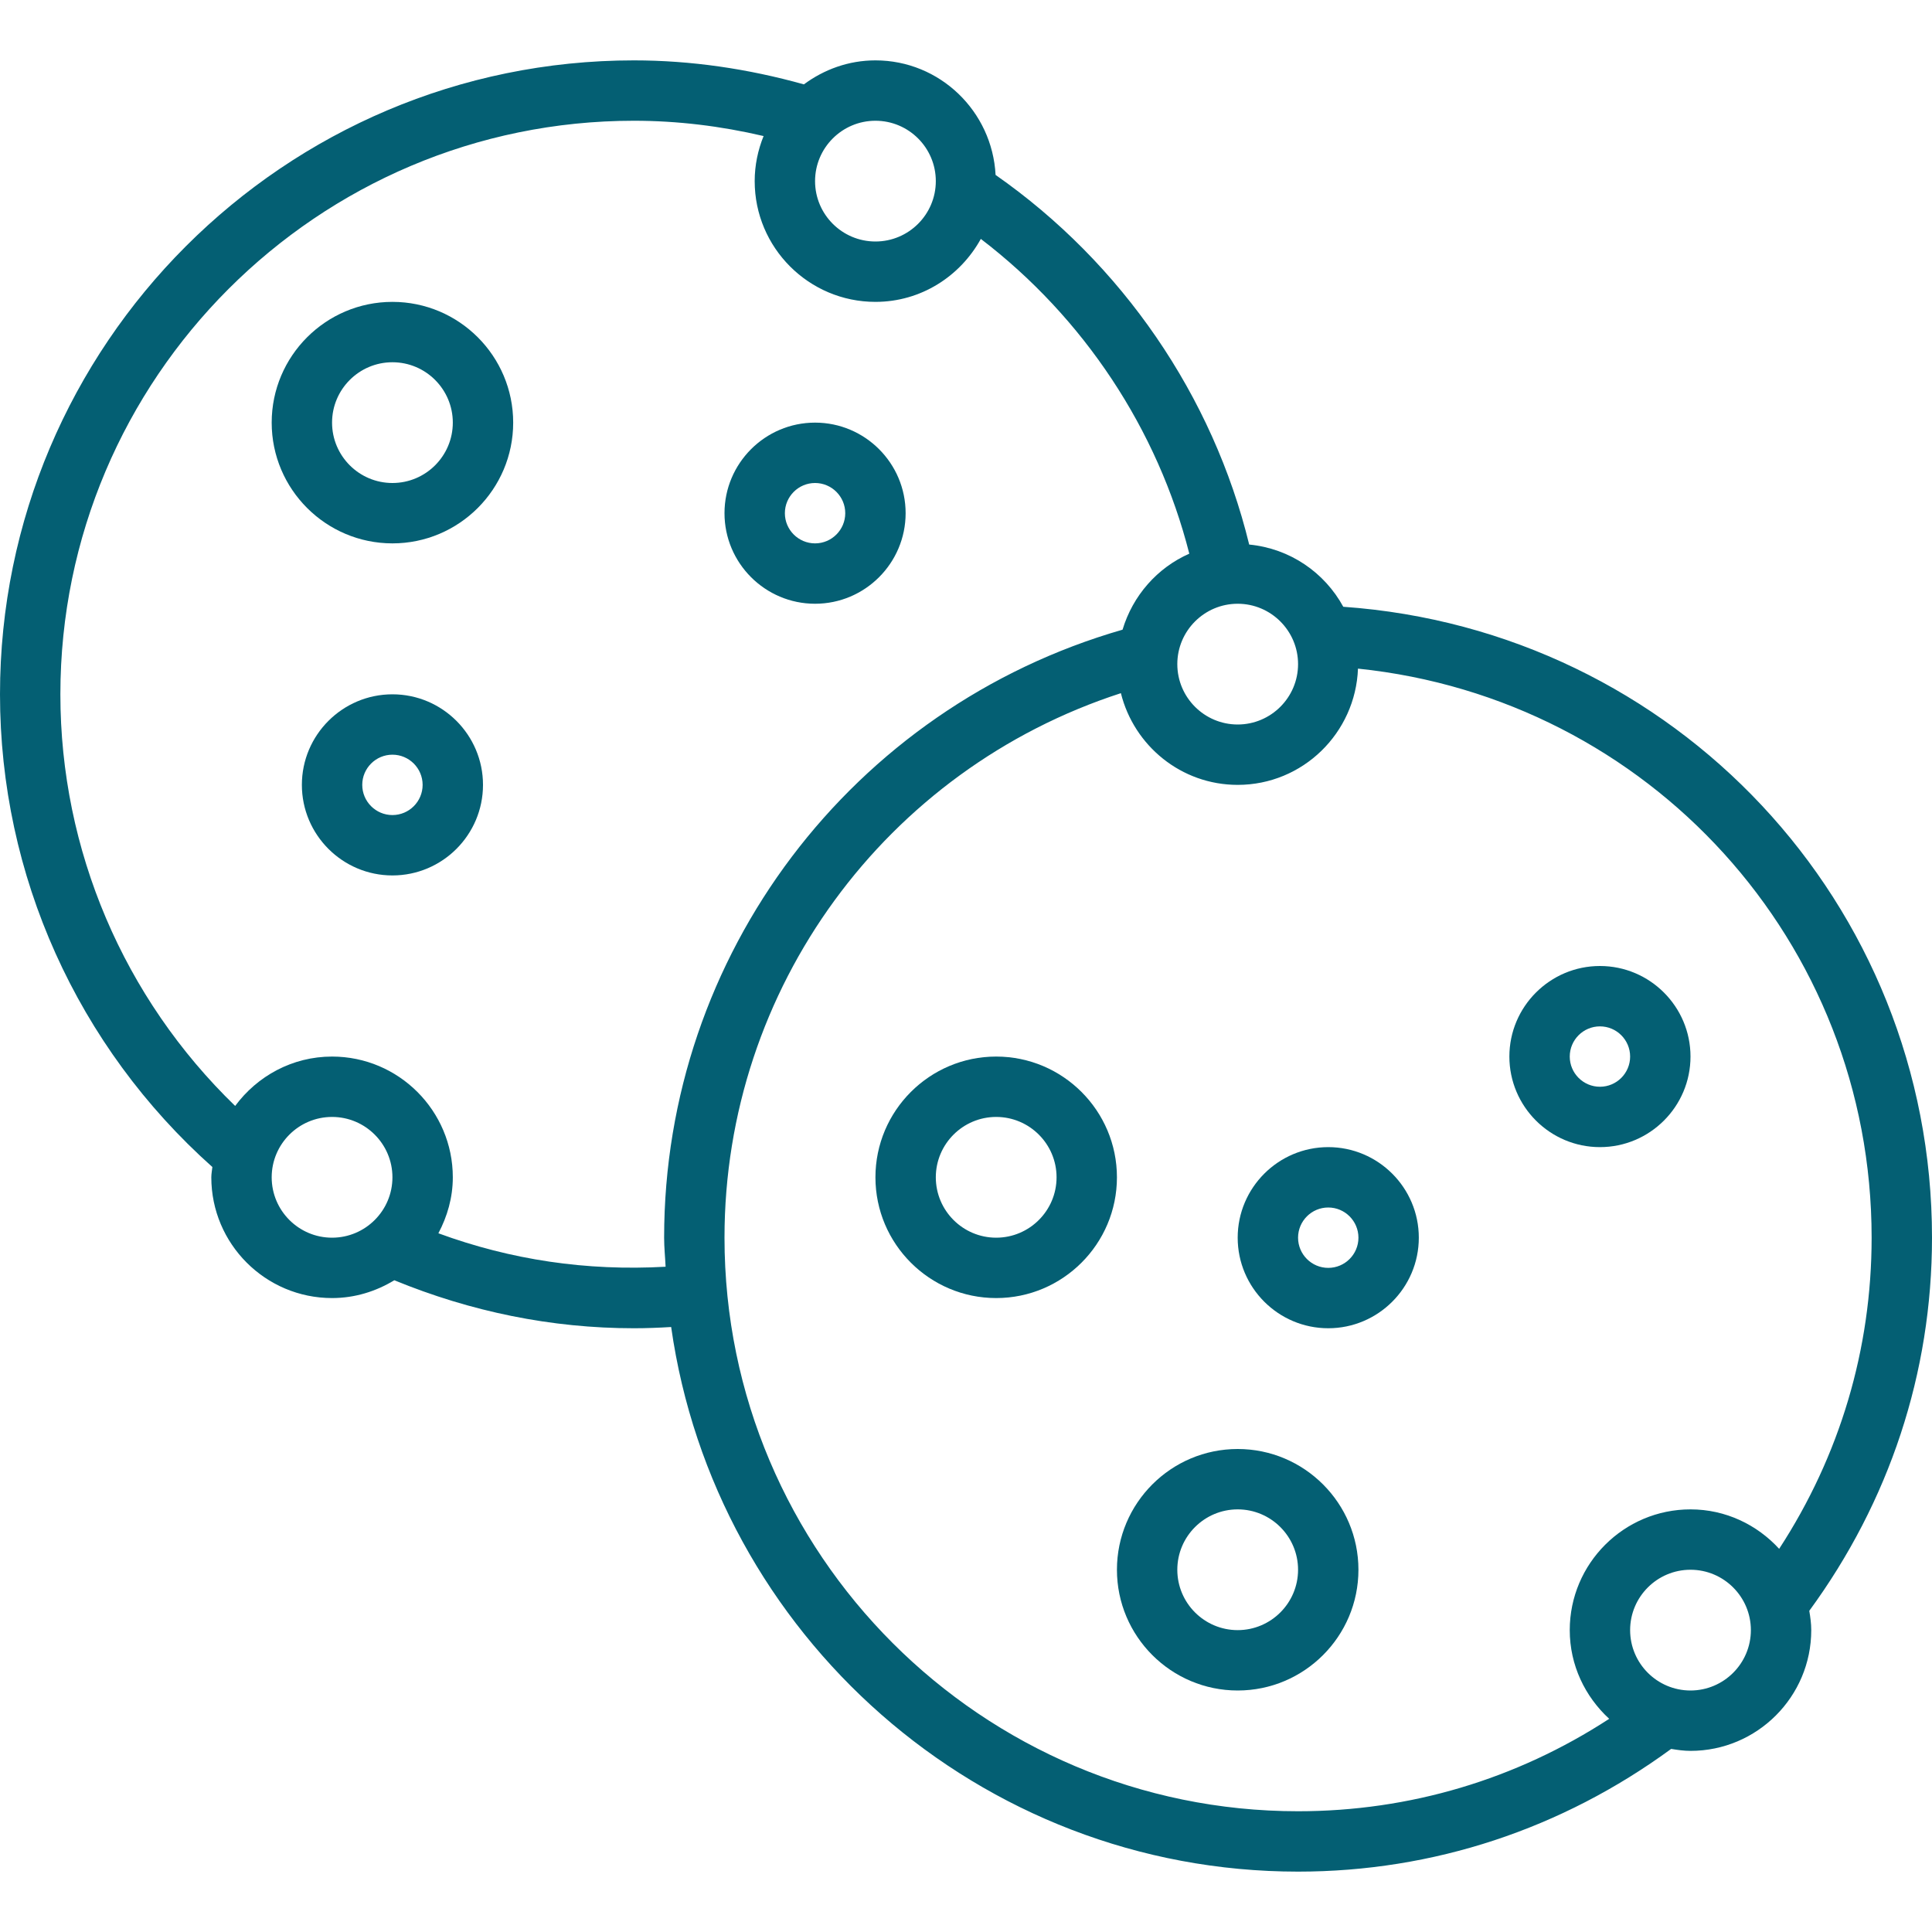
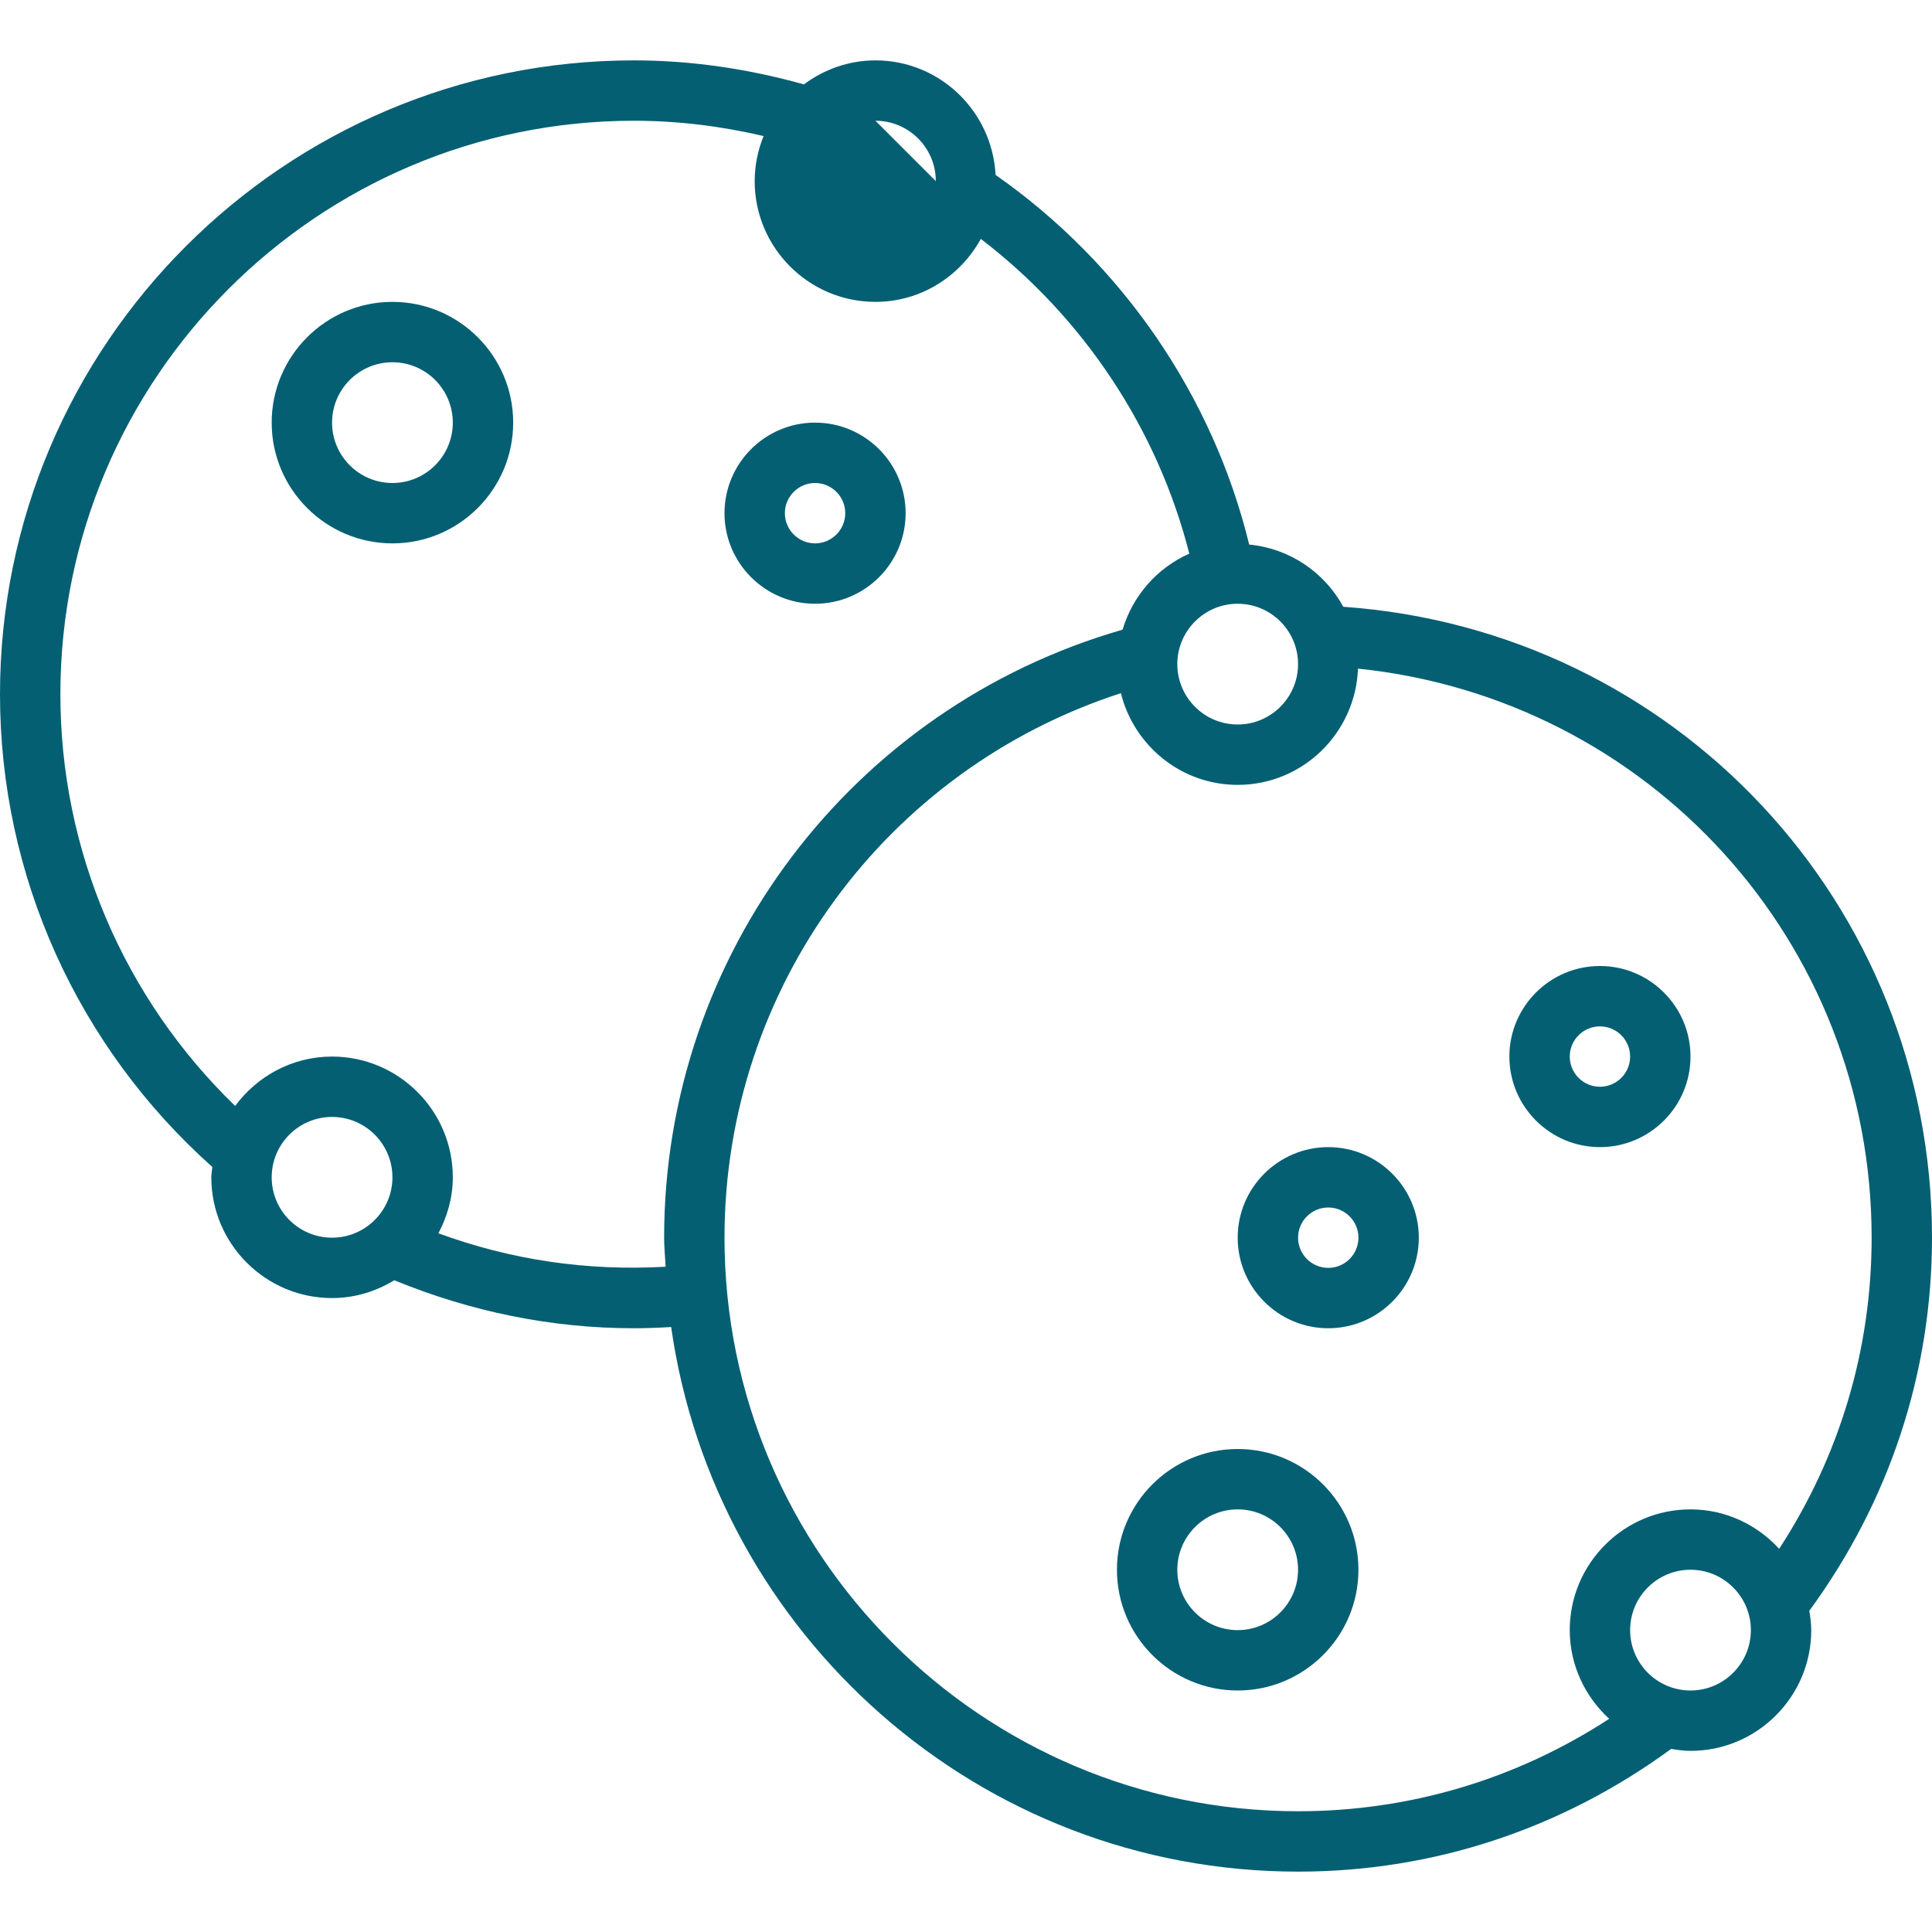
<svg xmlns="http://www.w3.org/2000/svg" version="1.1" width="512" height="512" x="0" y="0" viewBox="0 0 64 64" style="enable-background:new 0 0 512 512" xml:space="preserve" class="">
  <g>
    <g>
      <path d="m13 10c-2.206 0-4 1.794-4 4s1.794 4 4 4 4-1.794 4-4-1.794-4-4-4zm0 6c-1.103 0-2-.897-2-2s.897-2 2-2 2 .897 2 2-.897 2-2 2z" fill="#045f73" data-original="#000000" class="" />
-       <path d="m13 23c-1.654 0-3 1.346-3 3s1.346 3 3 3 3-1.346 3-3-1.346-3-3-3zm0 4c-.551 0-1-.449-1-1s.449-1 1-1 1 .449 1 1-.449 1-1 1z" fill="#045f73" data-original="#000000" class="" />
      <path d="m27 20c1.654 0 3-1.346 3-3s-1.346-3-3-3-3 1.346-3 3 1.346 3 3 3zm0-4c.551 0 1 .449 1 1s-.449 1-1 1-1-.449-1-1 .449-1 1-1z" fill="#045f73" data-original="#000000" class="" />
-       <path d="m33 35c-2.206 0-4 1.794-4 4s1.794 4 4 4 4-1.794 4-4-1.794-4-4-4zm0 6c-1.103 0-2-.897-2-2s.897-2 2-2c1.102 0 2 .897 2 2s-.898 2-2 2z" fill="#045f73" data-original="#000000" class="" />
      <path d="m41 48c-2.206 0-4 1.794-4 4s1.794 4 4 4 4-1.794 4-4-1.794-4-4-4zm0 6c-1.103 0-2-.897-2-2s.897-2 2-2c1.102 0 2 .897 2 2s-.898 2-2 2z" fill="#045f73" data-original="#000000" class="" />
      <path d="m44 38c-1.654 0-3 1.346-3 3s1.346 3 3 3 3-1.346 3-3-1.346-3-3-3zm0 4c-.552 0-1-.449-1-1s.448-1 1-1 1 .449 1 1-.448 1-1 1z" fill="#045f73" data-original="#000000" class="" />
      <path d="m56 35c0-1.654-1.346-3-3-3s-3 1.346-3 3 1.346 3 3 3 3-1.346 3-3zm-4 0c0-.551.448-1 1-1s1 .449 1 1-.448 1-1 1-1-.449-1-1z" fill="#045f73" data-original="#000000" class="" />
-       <path d="m64 41c0-11.075-8.519-20.125-19.502-20.9-.621-1.137-1.767-1.931-3.117-2.061-1.2-4.921-4.21-9.317-8.401-12.244-.11-2.108-1.845-3.795-3.98-3.795-.89 0-1.704.302-2.37.795-1.858-.519-3.748-.795-5.63-.795-11.58 0-21 9.42-21 21 0 5.997 2.56 11.667 7.035 15.659-.011.114-.035.224-.035.341 0 2.206 1.794 4 4 4 .757 0 1.458-.223 2.062-.59 2.537 1.041 5.201 1.59 7.938 1.59.405 0 .818-.016 1.233-.041 1.446 10.18 10.195 18.041 20.767 18.041 4.478 0 8.736-1.412 12.359-4.065.21.034.421.065.641.065 2.206 0 4-1.794 4-4 0-.219-.03-.43-.065-.64 2.653-3.623 4.065-7.881 4.065-12.36zm-21-19c0 1.103-.898 2-2 2-1.103 0-2-.897-2-2s.897-2 2-2c1.102 0 2 .897 2 2zm-14-18c1.103 0 2 .897 2 2s-.897 2-2 2-2-.897-2-2 .897-2 2-2zm-20 35c0-1.103.897-2 2-2s2 .897 2 2-.897 2-2 2-2-.897-2-2zm5.522 1.854c.295-.556.478-1.181.478-1.854 0-2.206-1.794-4-4-4-1.318 0-2.481.649-3.21 1.636-3.692-3.574-5.79-8.473-5.79-13.636 0-10.477 8.523-19 19-19 1.432 0 2.871.173 4.295.507-.187.462-.295.965-.295 1.493 0 2.206 1.794 4 4 4 1.509 0 2.81-.85 3.491-2.086 3.406 2.603 5.859 6.305 6.906 10.427-1.064.469-1.872 1.391-2.211 2.518-8.969 2.581-15.186 10.766-15.186 20.141 0 .325.034.641.049.962-2.623.148-5.129-.228-7.527-1.108zm28.478 19.146c-10.477 0-19-8.523-19-19 0-8.268 5.345-15.514 13.131-18.038.433 1.74 1.997 3.038 3.869 3.038 2.155 0 3.904-1.716 3.985-3.851 9.63.996 17.015 9.044 17.015 18.851 0 3.694-1.056 7.227-3.063 10.307-.731-.798-1.772-1.307-2.937-1.307-2.206 0-4 1.794-4 4 0 1.165.51 2.206 1.307 2.938-3.08 2.006-6.614 3.062-10.307 3.062zm13-4c-1.103 0-2-.897-2-2s.897-2 2-2c1.102 0 2 .897 2 2s-.898 2-2 2z" fill="#045f73" data-original="#000000" class="" />
+       <path d="m64 41c0-11.075-8.519-20.125-19.502-20.9-.621-1.137-1.767-1.931-3.117-2.061-1.2-4.921-4.21-9.317-8.401-12.244-.11-2.108-1.845-3.795-3.98-3.795-.89 0-1.704.302-2.37.795-1.858-.519-3.748-.795-5.63-.795-11.58 0-21 9.42-21 21 0 5.997 2.56 11.667 7.035 15.659-.011.114-.035.224-.035.341 0 2.206 1.794 4 4 4 .757 0 1.458-.223 2.062-.59 2.537 1.041 5.201 1.59 7.938 1.59.405 0 .818-.016 1.233-.041 1.446 10.18 10.195 18.041 20.767 18.041 4.478 0 8.736-1.412 12.359-4.065.21.034.421.065.641.065 2.206 0 4-1.794 4-4 0-.219-.03-.43-.065-.64 2.653-3.623 4.065-7.881 4.065-12.36zm-21-19c0 1.103-.898 2-2 2-1.103 0-2-.897-2-2s.897-2 2-2c1.102 0 2 .897 2 2zm-14-18c1.103 0 2 .897 2 2zm-20 35c0-1.103.897-2 2-2s2 .897 2 2-.897 2-2 2-2-.897-2-2zm5.522 1.854c.295-.556.478-1.181.478-1.854 0-2.206-1.794-4-4-4-1.318 0-2.481.649-3.21 1.636-3.692-3.574-5.79-8.473-5.79-13.636 0-10.477 8.523-19 19-19 1.432 0 2.871.173 4.295.507-.187.462-.295.965-.295 1.493 0 2.206 1.794 4 4 4 1.509 0 2.81-.85 3.491-2.086 3.406 2.603 5.859 6.305 6.906 10.427-1.064.469-1.872 1.391-2.211 2.518-8.969 2.581-15.186 10.766-15.186 20.141 0 .325.034.641.049.962-2.623.148-5.129-.228-7.527-1.108zm28.478 19.146c-10.477 0-19-8.523-19-19 0-8.268 5.345-15.514 13.131-18.038.433 1.74 1.997 3.038 3.869 3.038 2.155 0 3.904-1.716 3.985-3.851 9.63.996 17.015 9.044 17.015 18.851 0 3.694-1.056 7.227-3.063 10.307-.731-.798-1.772-1.307-2.937-1.307-2.206 0-4 1.794-4 4 0 1.165.51 2.206 1.307 2.938-3.08 2.006-6.614 3.062-10.307 3.062zm13-4c-1.103 0-2-.897-2-2s.897-2 2-2c1.102 0 2 .897 2 2s-.898 2-2 2z" fill="#045f73" data-original="#000000" class="" />
    </g>
  </g>
</svg>